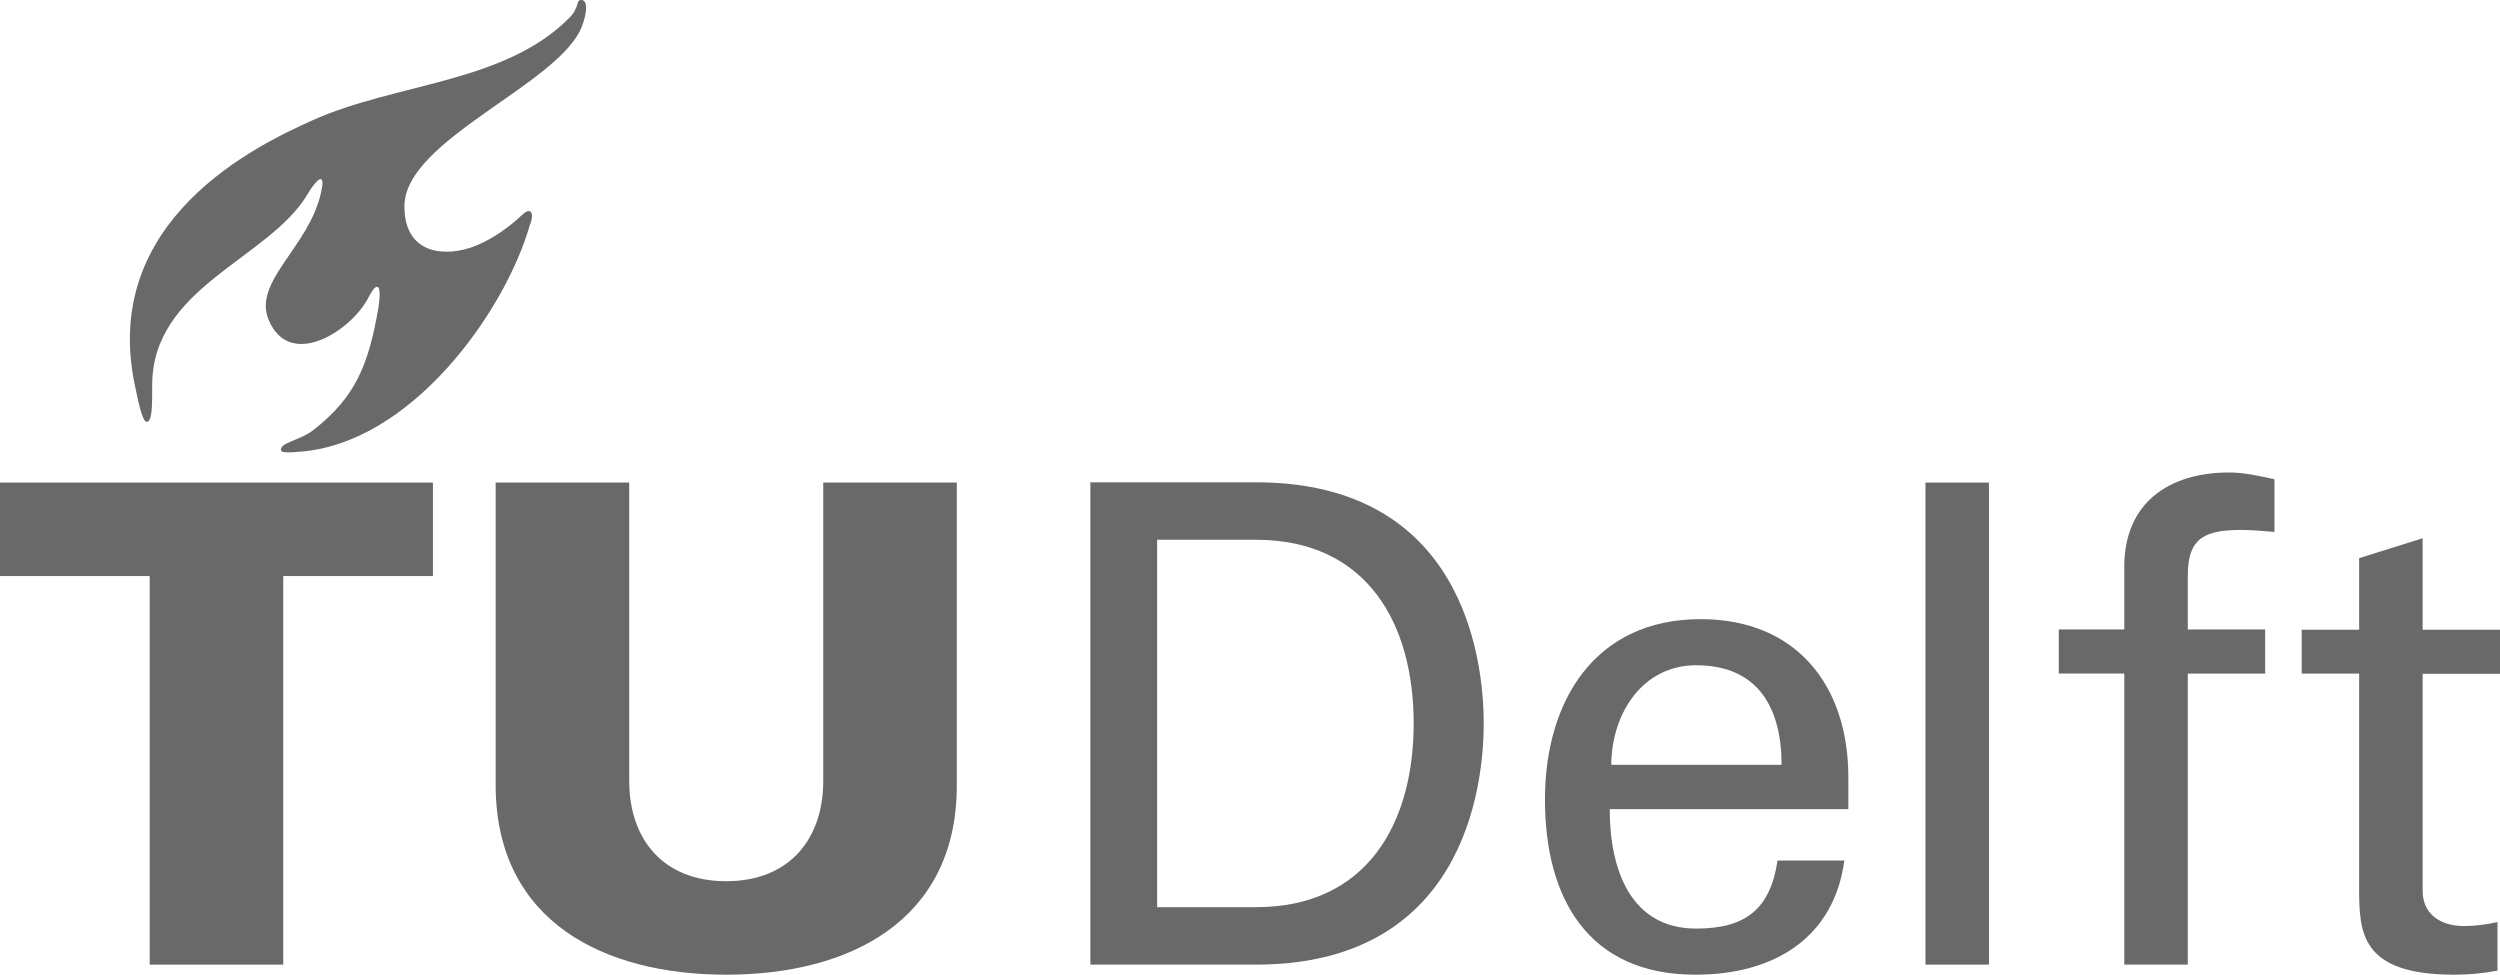
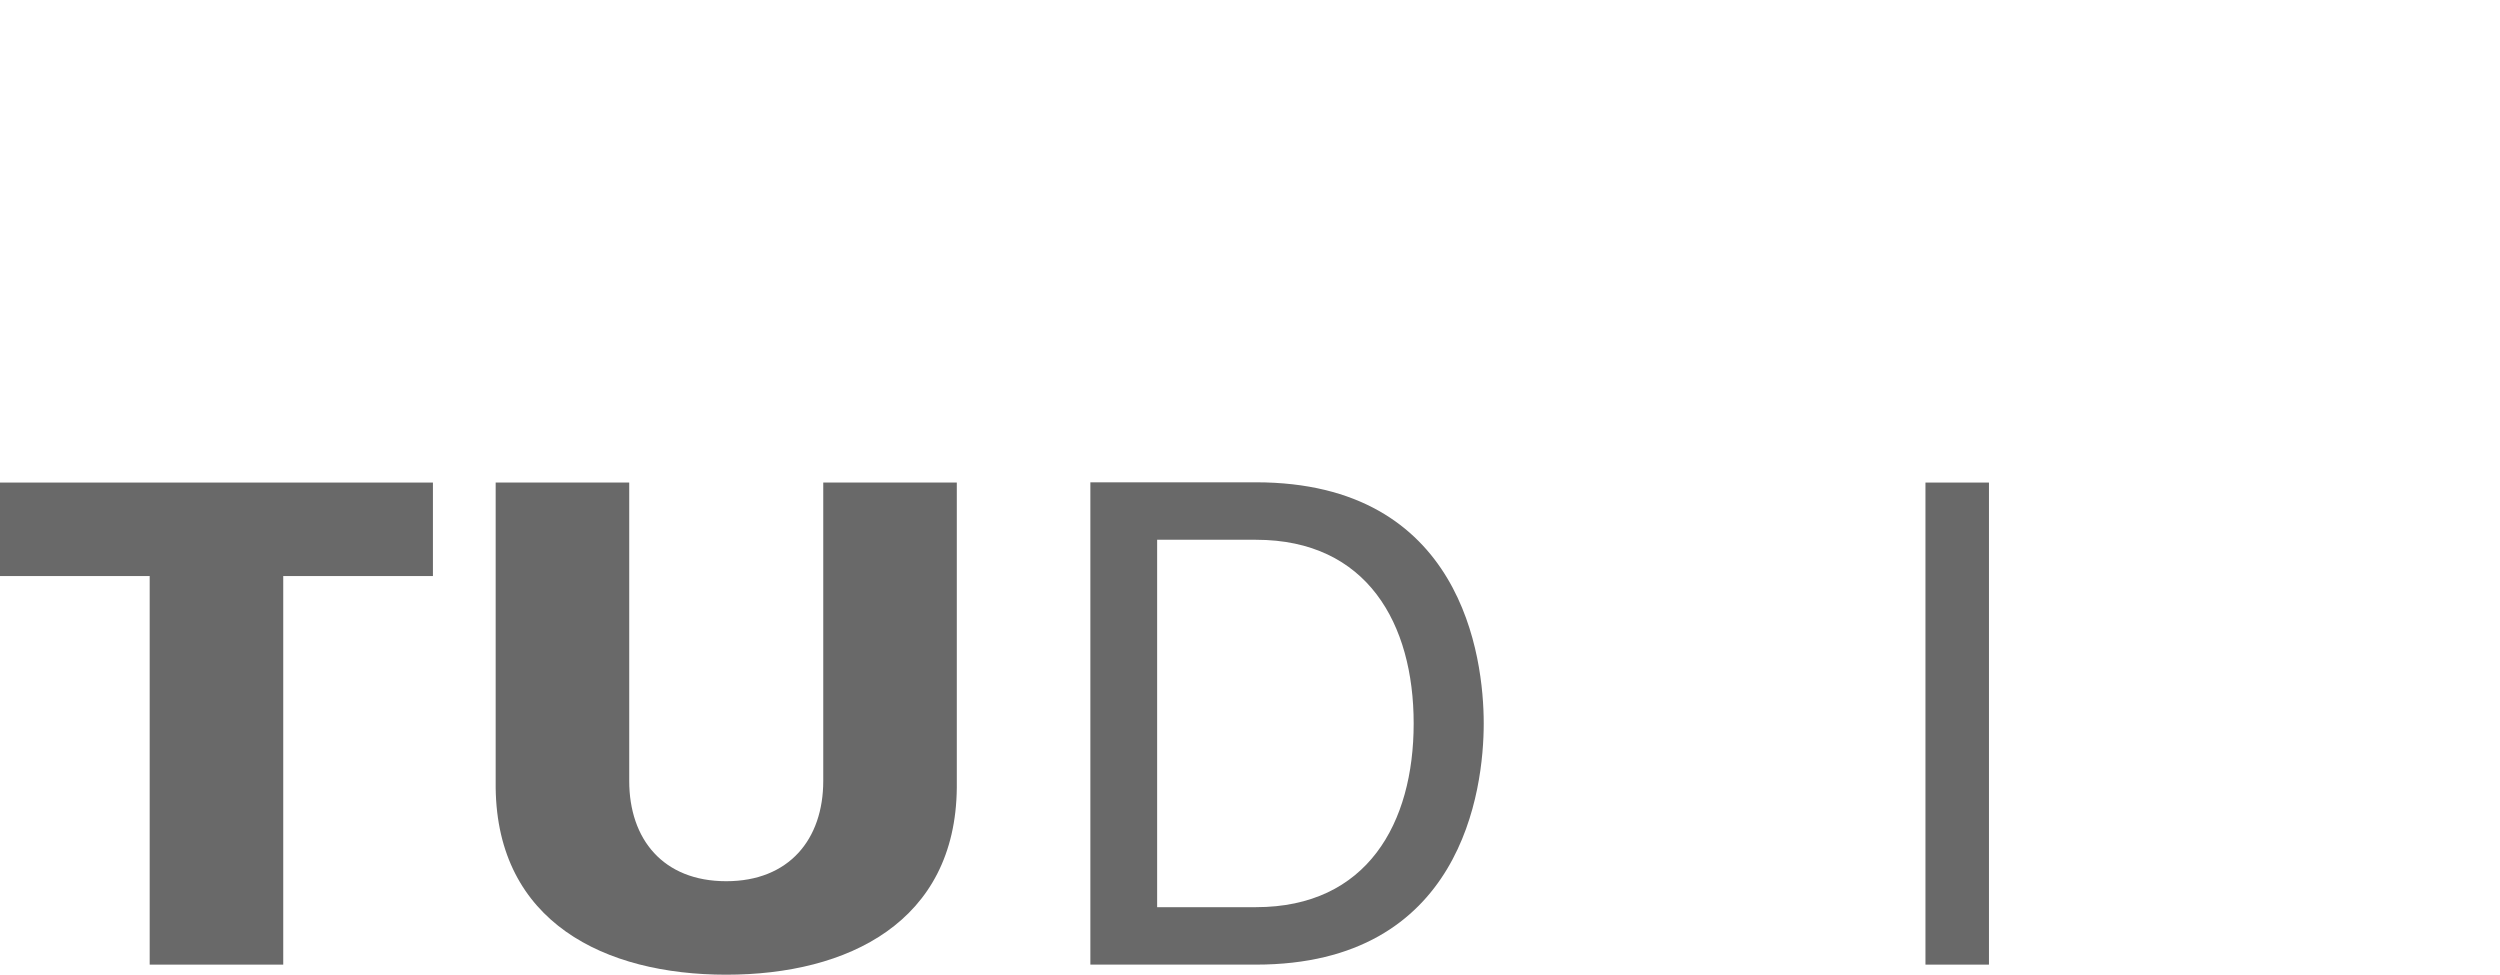
<svg xmlns="http://www.w3.org/2000/svg" id="a" viewBox="0 0 99.21 38.68">
  <defs>
    <style>.b{fill:#696969;}</style>
  </defs>
  <path class="b" d="M28.82,34.97c2.49,0,3.85-1.66,3.85-3.98v-11.84h5.3v12.11c-.05,5.33-4.32,7.42-9.15,7.42s-9.09-2.09-9.15-7.42v-12.11h5.3v11.84c0,2.32,1.35,3.98,3.85,3.98Z" />
  <polygon class="b" points="5.94 38.28 11.24 38.28 11.24 22.86 17.18 22.86 17.18 19.15 0 19.15 0 22.86 5.94 22.86 5.94 38.28" />
-   <path class="b" d="M18.67,9.83c-1.29,.41-2.63,.08-2.62-1.65,0-2.64,6.19-4.85,7.05-7.15,.21-.57,.23-1.05-.05-1.03-.2,.01-.04,.3-.48,.73-2.56,2.57-6.86,2.56-10.16,4.04-2.16,.97-8.5,3.95-7.04,10.6,.07,.32,.26,1.37,.45,1.37,.22,0,.22-.63,.22-1.39-.05-3.96,4.64-5.06,6.17-7.65,.18-.31,.5-.74,.57-.54,.04,.1,.01,.24-.05,.52-.48,2.13-2.7,3.49-2.07,5.01,.82,1.97,3.17,.5,3.9-.77,.19-.35,.3-.57,.43-.53,.1,.03,.09,.43,.03,.8-.39,2.29-.91,3.57-2.59,4.88-.54,.42-1.38,.5-1.27,.82,.03,.08,.39,.07,.68,.04,4.46-.29,8.19-5.54,9.18-8.98,.1-.24,.13-.47,.03-.55-.13-.1-.33,.13-.53,.31-.51,.45-1.21,.91-1.85,1.12Z" />
-   <path class="b" d="M63.94,30.35c.02-2.08,1.27-3.95,3.37-3.95,2.44,0,3.39,1.67,3.39,3.95h-6.76Zm9.41,1.75v-1.25c0-3.68-2.09-6.28-5.86-6.28-4.21,0-6.18,3.26-6.18,7.16s1.7,6.95,5.97,6.95c3.18,0,5.51-1.51,5.91-4.53h-2.65c-.29,1.93-1.27,2.7-3.23,2.7-2.57,0-3.43-2.29-3.43-4.74h9.47Z" />
  <rect class="b" x="76.41" y="19.15" width="2.52" height="19.13" />
-   <path class="b" d="M86.82,38.28v-11.55h3.07v-1.75h-3.07v-2.15c0-1.54,.74-1.8,2.17-1.8,.42,0,.85,.05,1.27,.08v-2.09c-.59-.13-1.19-.27-1.8-.27-2.38,0-4.16,1.2-4.16,3.74v2.49h-2.6v1.75h2.6v11.55h2.52Z" />
-   <path class="b" d="M91.34,24.98v1.75h2.28v8.48c0,1.77,.03,3.47,3.77,3.47,.58,0,1.13-.05,1.72-.16v-1.93c-.41,.1-.93,.16-1.33,.16-.9,0-1.64-.45-1.64-1.4v-8.61h3.07v-1.75h-3.07v-3.63l-2.52,.79v2.84h-2.28Z" />
  <path class="b" d="M43.27,38.28h6.57c8.18,0,9.04-6.93,9.04-9.57s-.86-9.57-9.04-9.57h-6.57v19.13Zm2.65-16.86h3.92c4.42,0,6.26,3.34,6.26,7.29s-1.84,7.29-6.26,7.29h-3.92v-14.58Z" />
</svg>